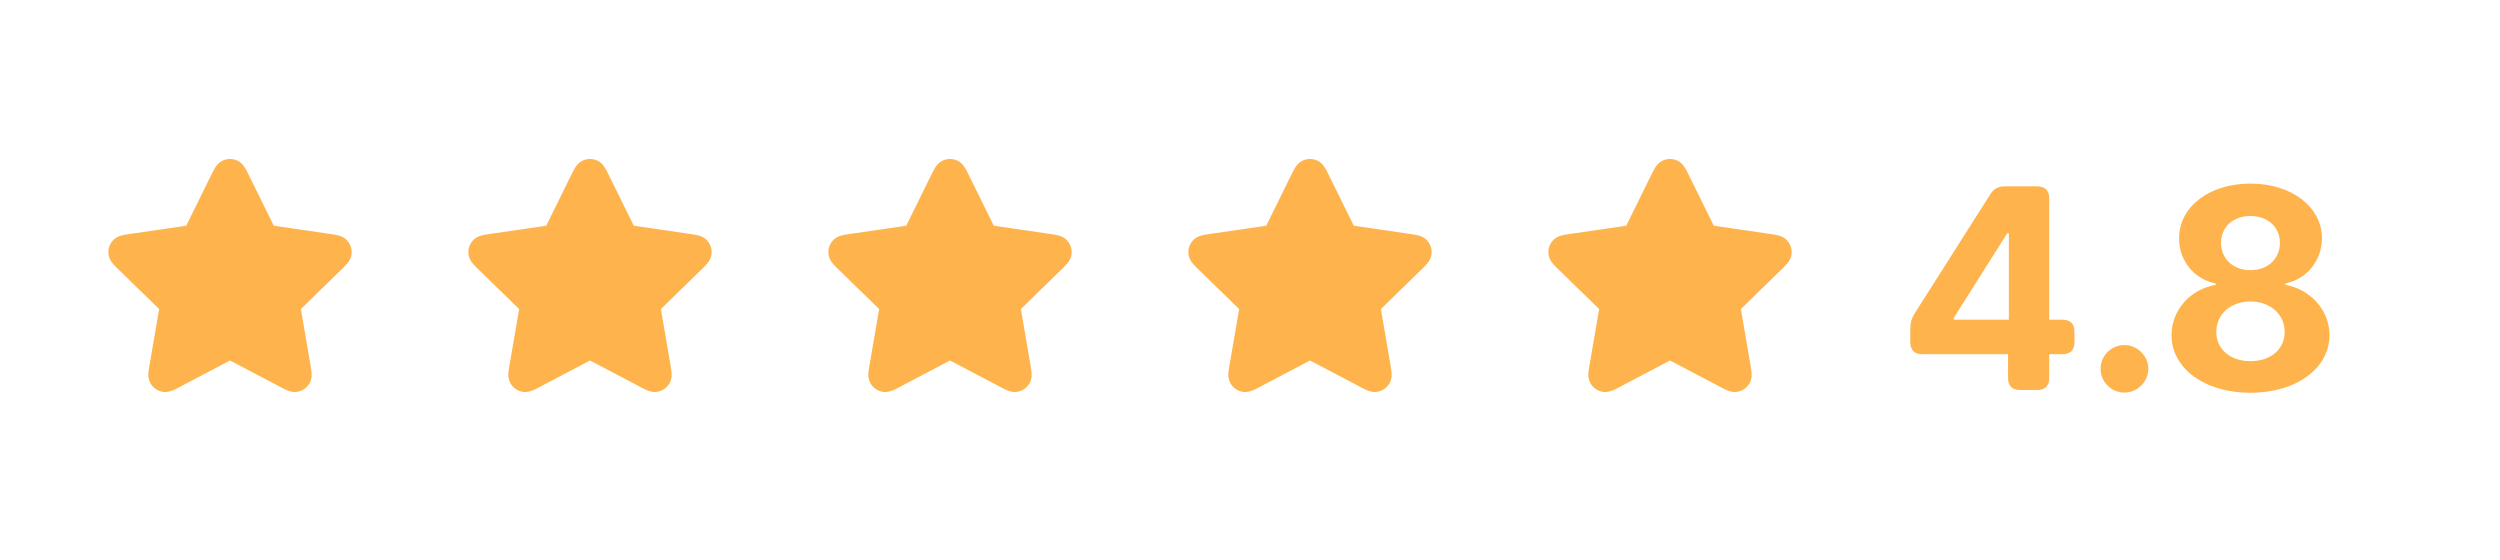
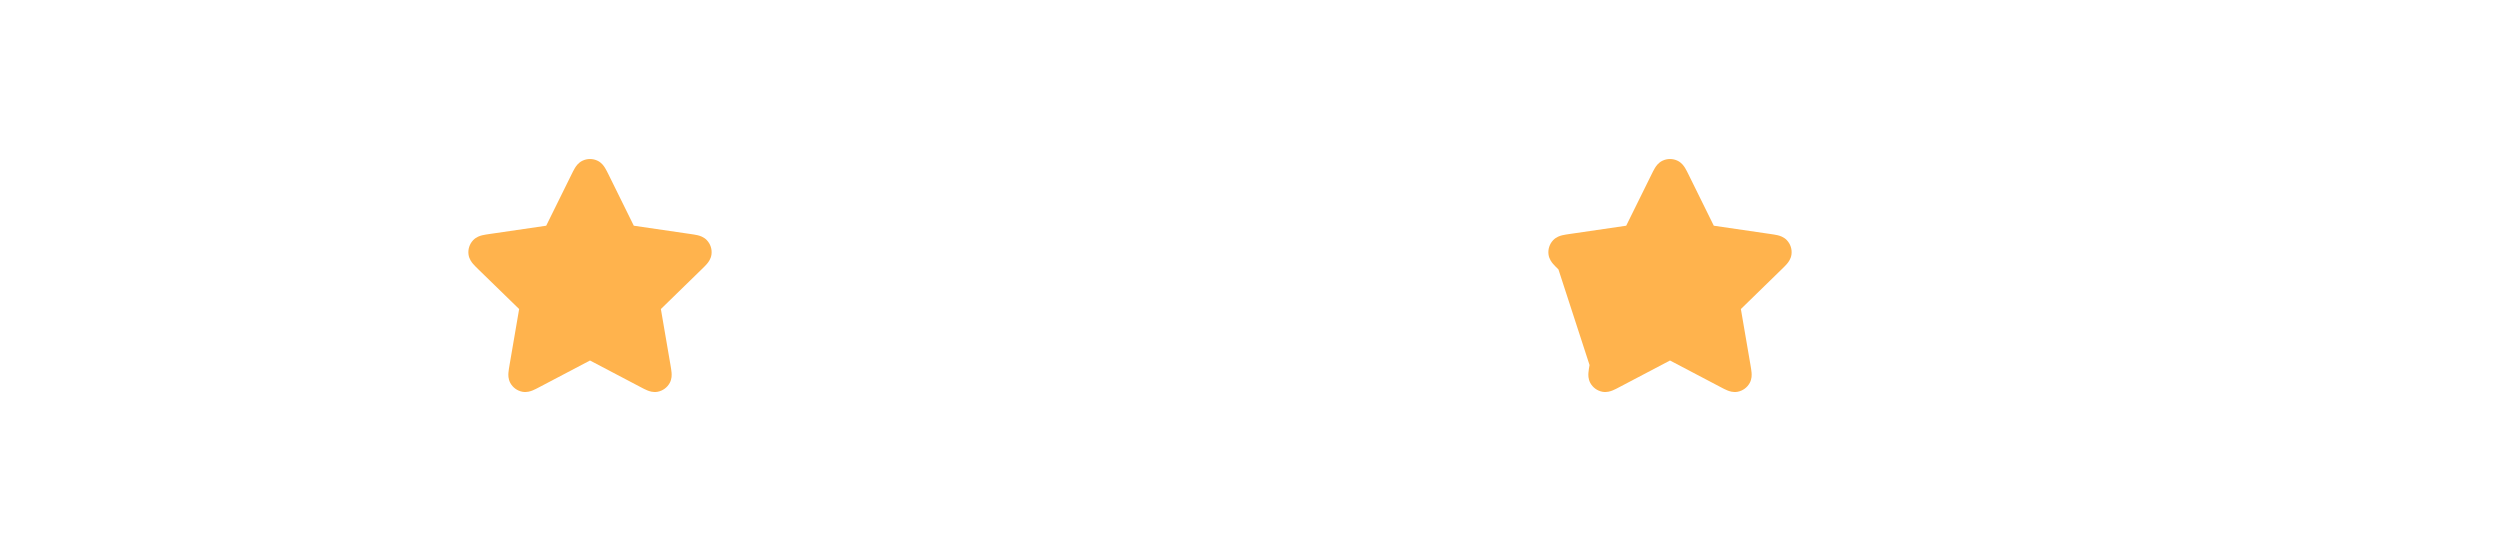
<svg xmlns="http://www.w3.org/2000/svg" width="125" height="28" viewBox="0 0 125 28" fill="none">
-   <path d="M11.877 8.036C11.639 7.922 11.362 7.922 11.124 8.036C10.918 8.134 10.804 8.305 10.747 8.398C10.688 8.495 10.627 8.618 10.568 8.738L9.31 11.286L6.497 11.697C6.365 11.716 6.229 11.736 6.119 11.762C6.012 11.788 5.815 11.843 5.658 12.009C5.477 12.2 5.391 12.464 5.426 12.725C5.456 12.951 5.583 13.112 5.654 13.195C5.728 13.281 5.826 13.377 5.922 13.471L7.957 15.452L7.477 18.251C7.454 18.383 7.431 18.519 7.422 18.632C7.413 18.741 7.405 18.946 7.514 19.146C7.64 19.378 7.864 19.541 8.123 19.589C8.347 19.63 8.54 19.559 8.641 19.517C8.746 19.474 8.867 19.41 8.986 19.347L11.5 18.025L14.015 19.347C14.133 19.41 14.255 19.474 14.36 19.517C14.461 19.559 14.653 19.63 14.877 19.589C15.137 19.541 15.361 19.378 15.487 19.146C15.596 18.946 15.587 18.741 15.579 18.632C15.57 18.519 15.546 18.383 15.524 18.251L15.044 15.452L17.078 13.47C17.174 13.377 17.273 13.281 17.346 13.195C17.417 13.112 17.544 12.951 17.574 12.725C17.609 12.464 17.524 12.2 17.342 12.009C17.185 11.843 16.988 11.788 16.881 11.762C16.771 11.736 16.635 11.716 16.503 11.697L13.69 11.286L12.433 8.738C12.373 8.618 12.313 8.495 12.254 8.398C12.196 8.305 12.083 8.134 11.877 8.036Z" fill="#FFB34D" />
  <path d="M29.877 8.036C29.639 7.922 29.362 7.922 29.124 8.036C28.918 8.134 28.804 8.305 28.747 8.398C28.688 8.495 28.627 8.618 28.568 8.738L27.31 11.286L24.497 11.697C24.365 11.716 24.229 11.736 24.119 11.762C24.012 11.788 23.815 11.843 23.658 12.009C23.477 12.2 23.391 12.464 23.426 12.725C23.456 12.951 23.583 13.112 23.654 13.195C23.728 13.281 23.826 13.377 23.922 13.471L25.957 15.452L25.477 18.251C25.454 18.383 25.431 18.519 25.422 18.632C25.413 18.741 25.405 18.946 25.514 19.146C25.64 19.378 25.864 19.541 26.123 19.589C26.347 19.63 26.54 19.559 26.641 19.517C26.745 19.474 26.867 19.41 26.986 19.347L29.5 18.025L32.015 19.347C32.133 19.41 32.255 19.474 32.36 19.517C32.461 19.559 32.653 19.63 32.877 19.589C33.137 19.541 33.361 19.378 33.487 19.146C33.596 18.946 33.587 18.741 33.579 18.632C33.57 18.519 33.546 18.383 33.524 18.251L33.044 15.452L35.078 13.47C35.174 13.377 35.273 13.281 35.346 13.195C35.417 13.112 35.544 12.951 35.574 12.725C35.609 12.464 35.524 12.2 35.342 12.009C35.185 11.843 34.988 11.788 34.882 11.762C34.771 11.736 34.635 11.716 34.503 11.697L31.69 11.286L30.433 8.738C30.373 8.618 30.313 8.495 30.253 8.398C30.196 8.305 30.083 8.134 29.877 8.036Z" fill="#FFB34D" />
-   <path d="M47.877 8.036C47.639 7.922 47.362 7.922 47.124 8.036C46.918 8.134 46.804 8.305 46.747 8.398C46.688 8.495 46.627 8.618 46.568 8.738L45.31 11.286L42.497 11.697C42.365 11.716 42.229 11.736 42.119 11.762C42.012 11.788 41.815 11.843 41.658 12.009C41.477 12.2 41.391 12.464 41.426 12.725C41.456 12.951 41.583 13.112 41.654 13.195C41.728 13.281 41.826 13.377 41.922 13.471L43.957 15.452L43.477 18.251C43.454 18.383 43.431 18.519 43.422 18.632C43.413 18.741 43.405 18.946 43.514 19.146C43.64 19.378 43.864 19.541 44.123 19.589C44.347 19.63 44.539 19.559 44.641 19.517C44.745 19.474 44.867 19.41 44.986 19.347L47.5 18.025L50.015 19.347C50.133 19.41 50.255 19.474 50.36 19.517C50.461 19.559 50.653 19.63 50.877 19.589C51.137 19.541 51.361 19.378 51.487 19.146C51.596 18.946 51.587 18.741 51.579 18.632C51.57 18.519 51.546 18.383 51.524 18.251L51.044 15.452L53.078 13.47C53.174 13.377 53.273 13.281 53.346 13.195C53.417 13.112 53.544 12.951 53.574 12.725C53.609 12.464 53.524 12.2 53.342 12.009C53.185 11.843 52.988 11.788 52.882 11.762C52.771 11.736 52.635 11.716 52.503 11.697L49.69 11.286L48.433 8.738C48.373 8.618 48.313 8.495 48.254 8.398C48.196 8.305 48.083 8.134 47.877 8.036Z" fill="#FFB34D" />
-   <path d="M65.877 8.036C65.638 7.922 65.362 7.922 65.124 8.036C64.918 8.134 64.804 8.305 64.747 8.398C64.688 8.495 64.627 8.618 64.568 8.738L63.31 11.286L60.497 11.697C60.365 11.716 60.229 11.736 60.119 11.762C60.012 11.788 59.815 11.843 59.658 12.009C59.477 12.2 59.391 12.464 59.426 12.725C59.456 12.951 59.583 13.112 59.654 13.195C59.728 13.281 59.826 13.377 59.922 13.471L61.957 15.452L61.477 18.251C61.454 18.383 61.431 18.519 61.422 18.632C61.413 18.741 61.405 18.946 61.514 19.146C61.64 19.378 61.864 19.541 62.123 19.589C62.347 19.63 62.539 19.559 62.641 19.517C62.745 19.474 62.867 19.41 62.986 19.347L65.5 18.025L68.015 19.347C68.133 19.41 68.255 19.474 68.36 19.517C68.461 19.559 68.653 19.63 68.877 19.589C69.137 19.541 69.361 19.378 69.487 19.146C69.596 18.946 69.587 18.741 69.579 18.632C69.57 18.519 69.546 18.383 69.524 18.251L69.044 15.452L71.078 13.47C71.174 13.377 71.272 13.281 71.346 13.195C71.417 13.112 71.544 12.951 71.574 12.725C71.609 12.464 71.524 12.2 71.342 12.009C71.185 11.843 70.988 11.788 70.882 11.762C70.771 11.736 70.635 11.716 70.503 11.697L67.69 11.286L66.433 8.738C66.373 8.618 66.313 8.495 66.254 8.398C66.196 8.305 66.083 8.134 65.877 8.036Z" fill="#FFB34D" />
-   <path d="M83.877 8.036C83.638 7.922 83.362 7.922 83.124 8.036C82.918 8.134 82.804 8.305 82.747 8.398C82.688 8.495 82.627 8.618 82.568 8.738L81.31 11.286L78.497 11.697C78.365 11.716 78.229 11.736 78.119 11.762C78.012 11.788 77.815 11.843 77.658 12.009C77.477 12.2 77.391 12.464 77.426 12.725C77.456 12.951 77.583 13.112 77.654 13.195C77.728 13.281 77.826 13.377 77.922 13.471L79.957 15.452L79.477 18.251C79.454 18.383 79.431 18.519 79.422 18.632C79.413 18.741 79.405 18.946 79.514 19.146C79.64 19.378 79.864 19.541 80.123 19.589C80.347 19.63 80.54 19.559 80.641 19.517C80.746 19.474 80.867 19.41 80.986 19.347L83.5 18.025L86.015 19.347C86.133 19.41 86.255 19.474 86.36 19.517C86.461 19.559 86.653 19.63 86.877 19.589C87.137 19.541 87.361 19.378 87.487 19.146C87.596 18.946 87.587 18.741 87.579 18.632C87.57 18.519 87.546 18.383 87.524 18.251L87.044 15.452L89.078 13.47C89.174 13.377 89.272 13.281 89.346 13.195C89.417 13.112 89.544 12.951 89.574 12.725C89.609 12.464 89.524 12.2 89.342 12.009C89.185 11.843 88.988 11.788 88.882 11.762C88.771 11.736 88.635 11.716 88.503 11.697L85.69 11.286L84.433 8.738C84.373 8.618 84.313 8.495 84.254 8.398C84.196 8.305 84.083 8.134 83.877 8.036Z" fill="#FFB34D" />
-   <path d="M95.515 16.418C95.515 16.129 95.575 15.925 95.729 15.677L99.517 9.711C99.691 9.433 99.91 9.318 100.233 9.318H101.864C102.251 9.318 102.46 9.527 102.46 9.915V15.985H103.126C103.514 15.985 103.723 16.194 103.723 16.582V17.114C103.723 17.501 103.514 17.71 103.126 17.71H102.46V18.903C102.46 19.291 102.251 19.5 101.864 19.5H100.999C100.611 19.5 100.402 19.291 100.402 18.903V17.71H96.112C95.724 17.71 95.515 17.501 95.515 17.114V16.418ZM97.683 15.985H100.442V11.665H100.362L97.683 15.905V15.985ZM106.224 19.629C105.567 19.629 105.026 19.097 105.031 18.436C105.026 17.785 105.567 17.253 106.224 17.253C106.86 17.253 107.412 17.785 107.417 18.436C107.412 19.097 106.86 19.629 106.224 19.629ZM112.524 19.639C110.227 19.639 108.572 18.411 108.577 16.761C108.572 15.488 109.541 14.449 110.784 14.245V14.175C109.7 13.957 108.949 13.032 108.954 11.918C108.949 10.342 110.461 9.179 112.524 9.179C114.582 9.179 116.094 10.342 116.099 11.918C116.094 13.037 115.333 13.957 114.269 14.175V14.245C115.492 14.449 116.471 15.488 116.476 16.761C116.471 18.411 114.821 19.639 112.524 19.639ZM110.814 16.592C110.814 17.452 111.5 18.058 112.524 18.058C113.543 18.058 114.234 17.457 114.234 16.592C114.234 15.712 113.508 15.075 112.524 15.075C111.535 15.075 110.814 15.712 110.814 16.592ZM111.052 12.142C111.052 12.947 111.664 13.509 112.524 13.509C113.379 13.509 113.996 12.947 113.996 12.142C113.996 11.352 113.389 10.8 112.524 10.8C111.654 10.8 111.052 11.347 111.052 12.142Z" fill="#FFB34D" />
+   <path d="M83.877 8.036C83.638 7.922 83.362 7.922 83.124 8.036C82.918 8.134 82.804 8.305 82.747 8.398C82.688 8.495 82.627 8.618 82.568 8.738L81.31 11.286L78.497 11.697C78.365 11.716 78.229 11.736 78.119 11.762C78.012 11.788 77.815 11.843 77.658 12.009C77.477 12.2 77.391 12.464 77.426 12.725C77.456 12.951 77.583 13.112 77.654 13.195C77.728 13.281 77.826 13.377 77.922 13.471L79.477 18.251C79.454 18.383 79.431 18.519 79.422 18.632C79.413 18.741 79.405 18.946 79.514 19.146C79.64 19.378 79.864 19.541 80.123 19.589C80.347 19.63 80.54 19.559 80.641 19.517C80.746 19.474 80.867 19.41 80.986 19.347L83.5 18.025L86.015 19.347C86.133 19.41 86.255 19.474 86.36 19.517C86.461 19.559 86.653 19.63 86.877 19.589C87.137 19.541 87.361 19.378 87.487 19.146C87.596 18.946 87.587 18.741 87.579 18.632C87.57 18.519 87.546 18.383 87.524 18.251L87.044 15.452L89.078 13.47C89.174 13.377 89.272 13.281 89.346 13.195C89.417 13.112 89.544 12.951 89.574 12.725C89.609 12.464 89.524 12.2 89.342 12.009C89.185 11.843 88.988 11.788 88.882 11.762C88.771 11.736 88.635 11.716 88.503 11.697L85.69 11.286L84.433 8.738C84.373 8.618 84.313 8.495 84.254 8.398C84.196 8.305 84.083 8.134 83.877 8.036Z" fill="#FFB34D" />
</svg>